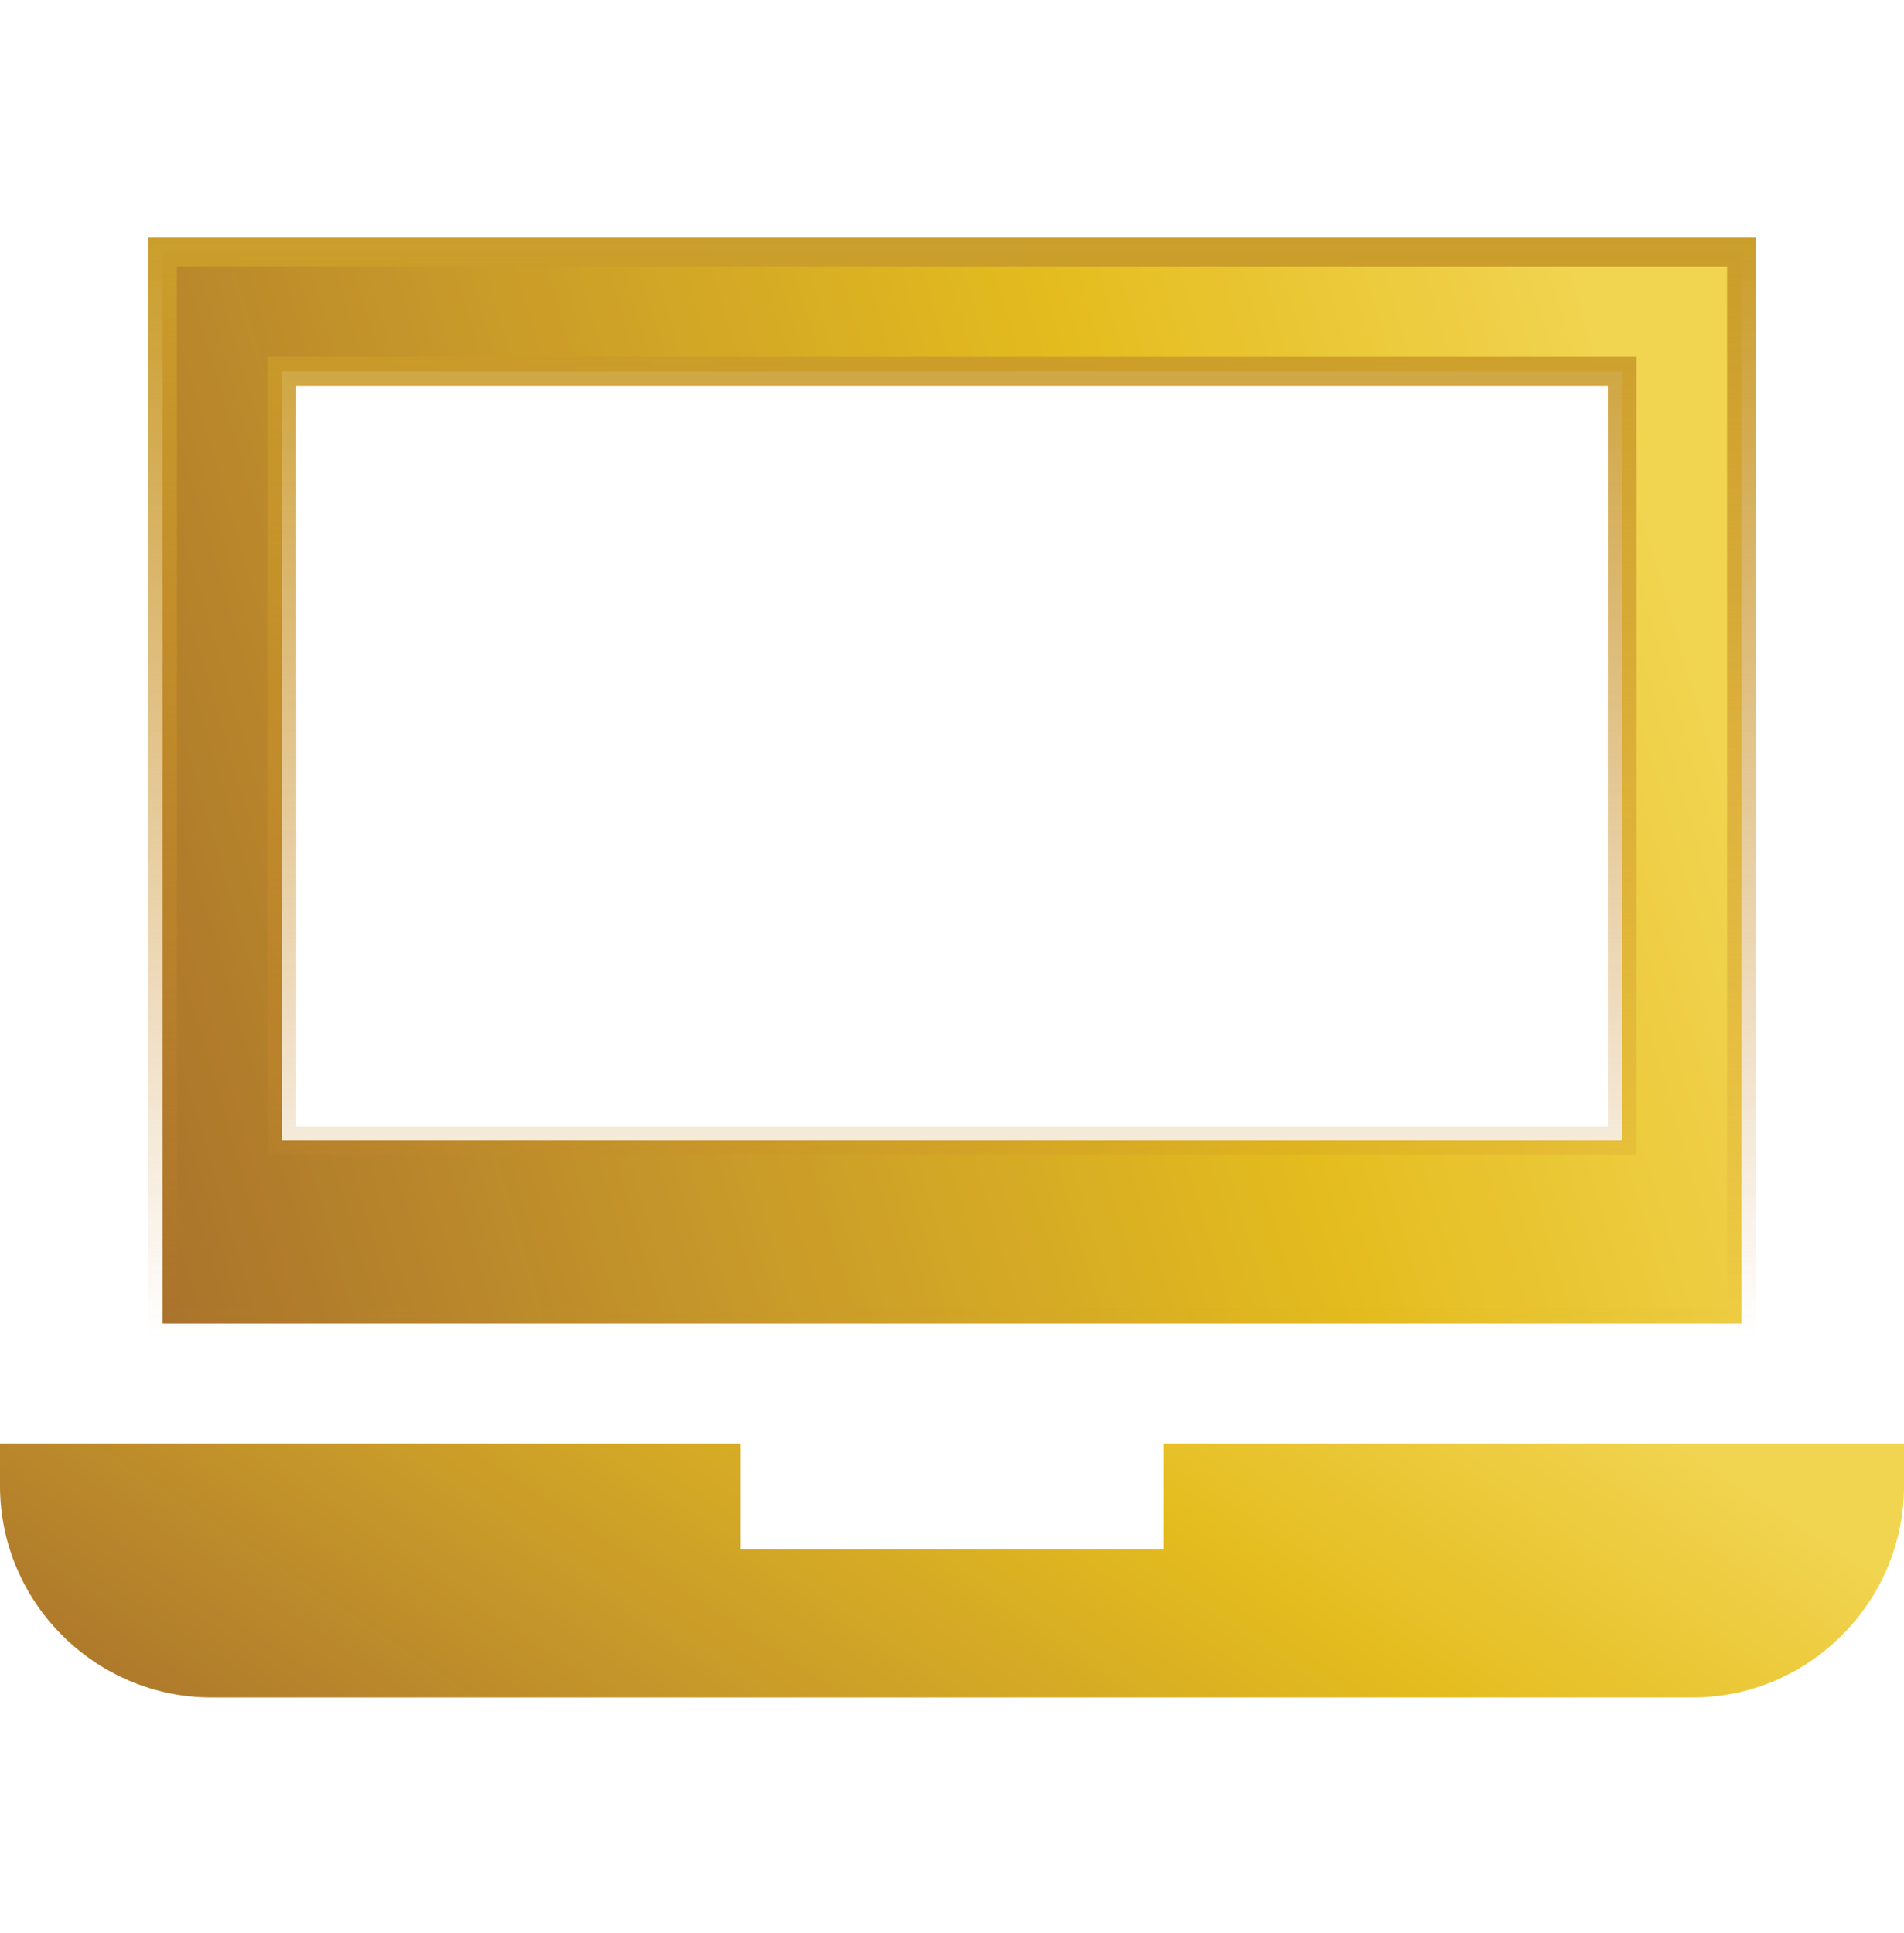
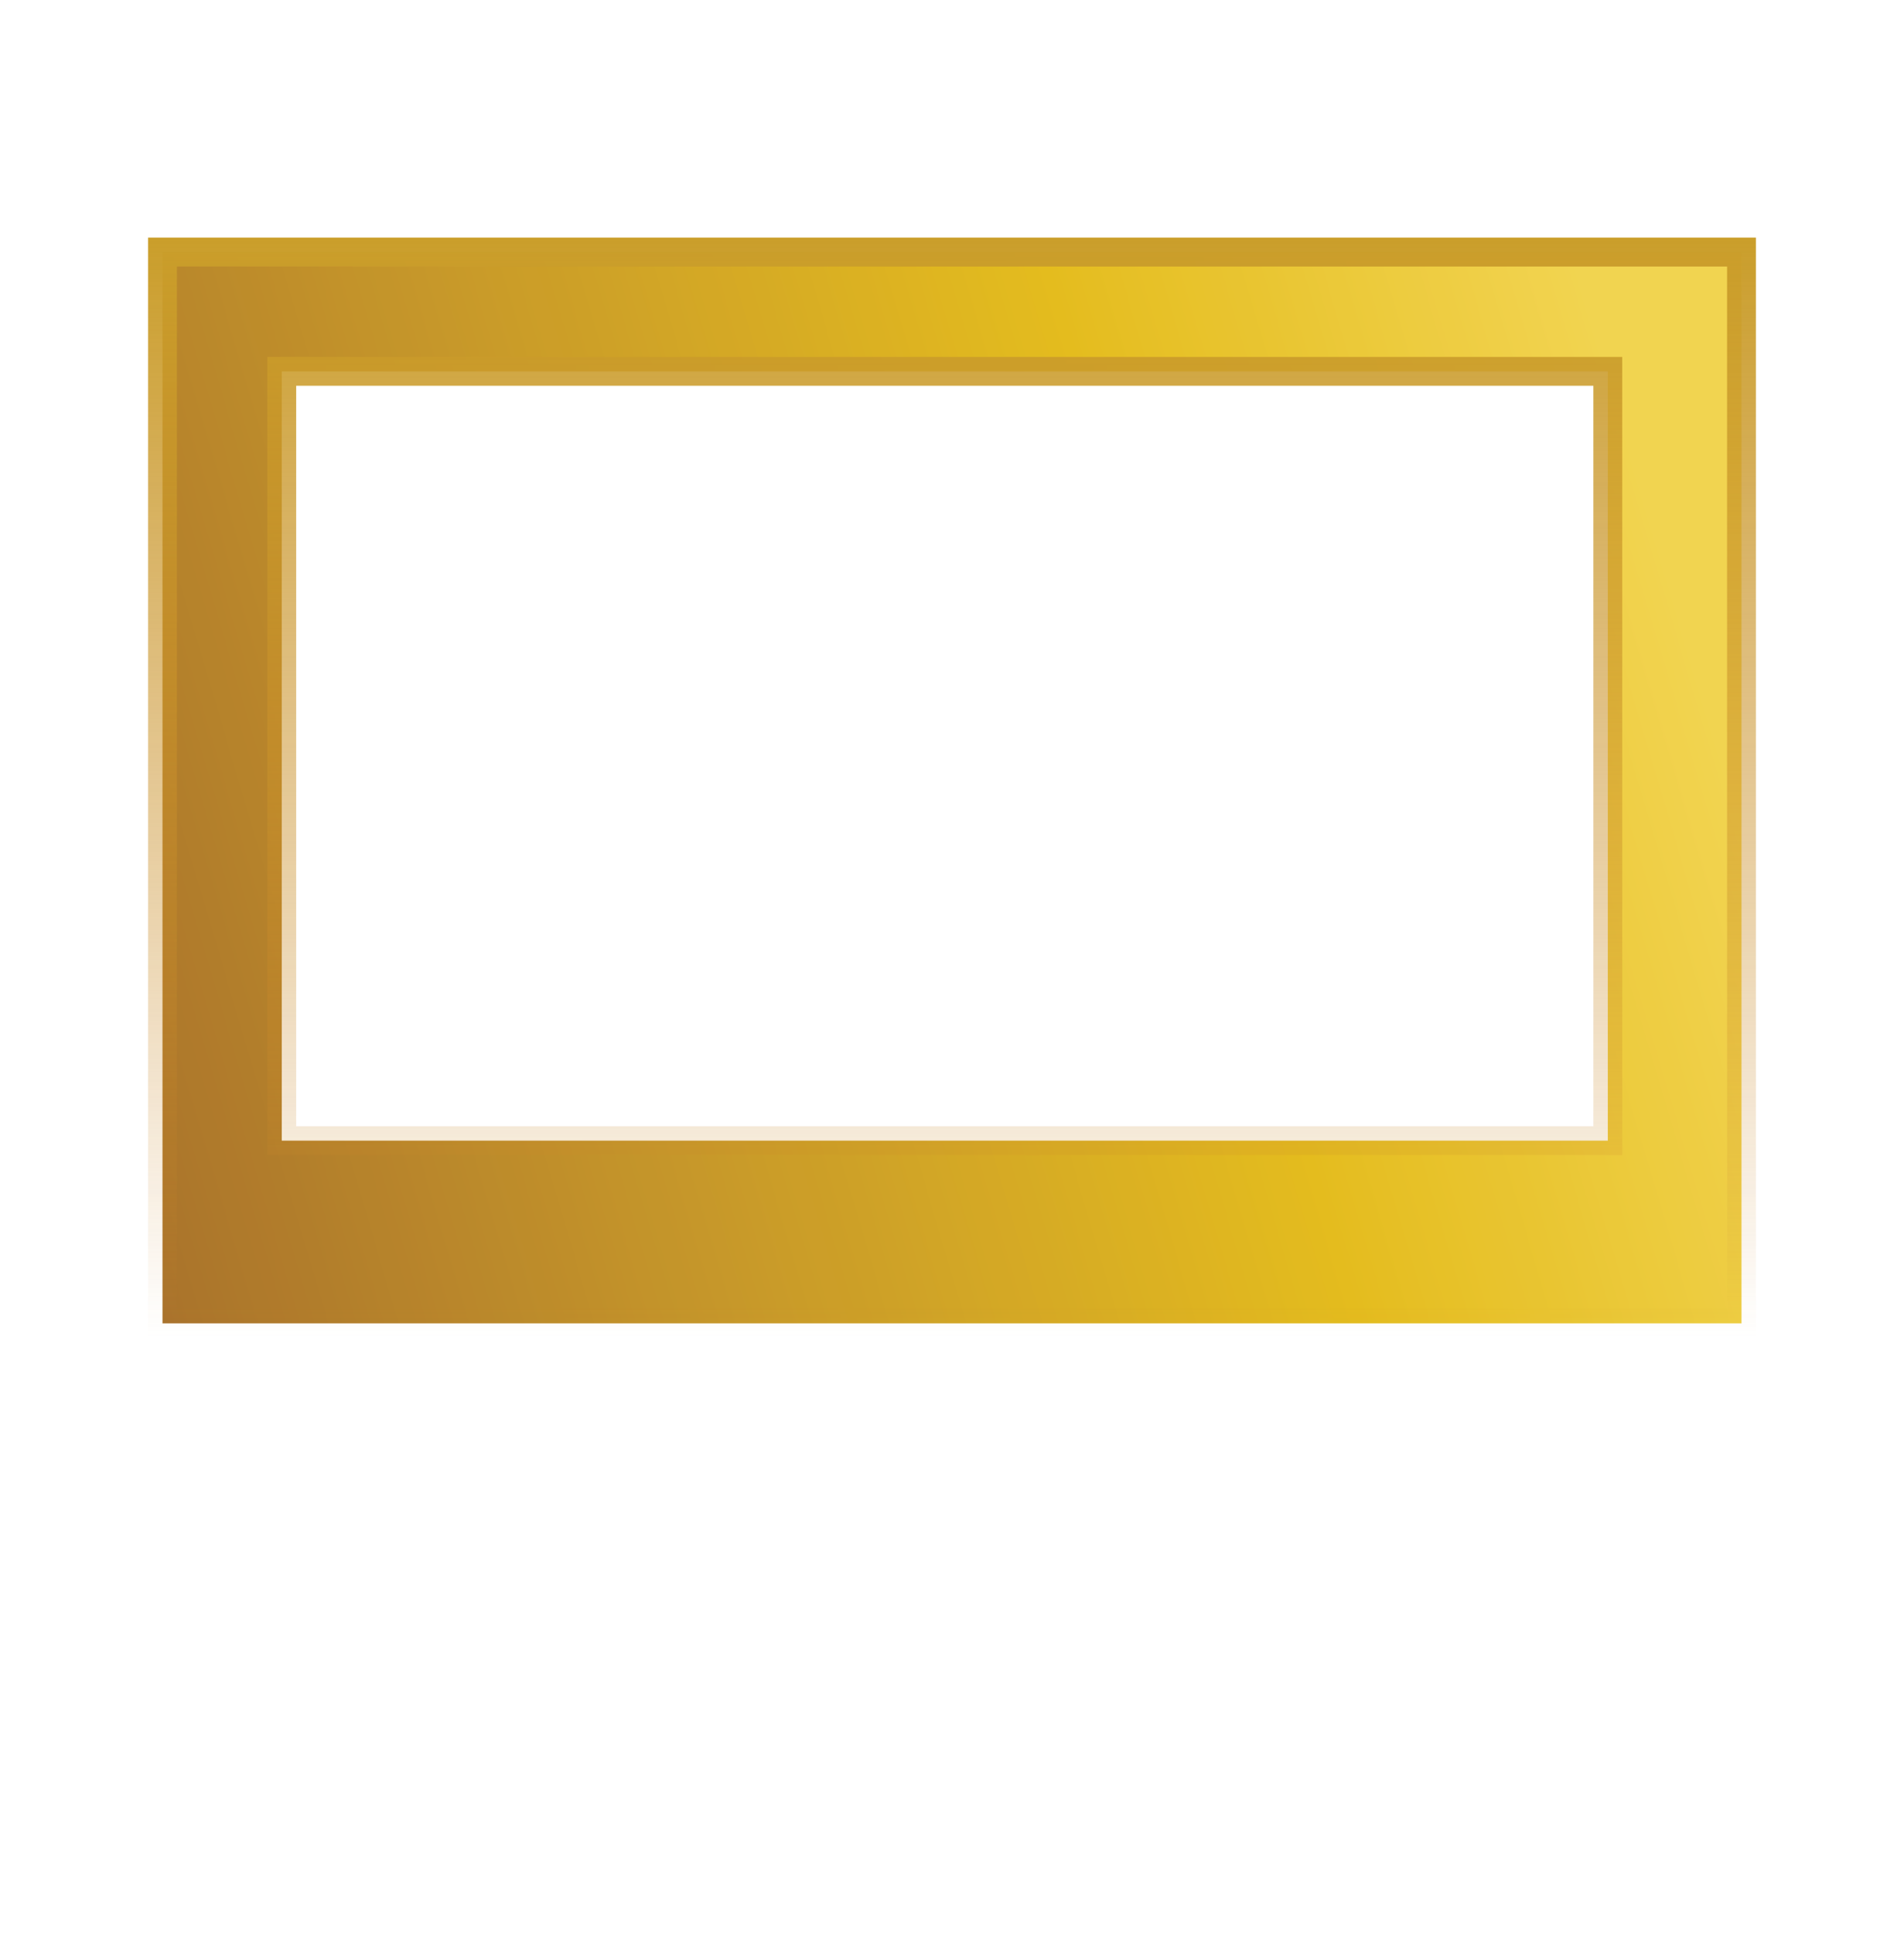
<svg xmlns="http://www.w3.org/2000/svg" width="66" height="67" viewBox="0 0 66 67" fill="none">
  <g opacity="0.9">
-     <path d="M55.733 39.538H56.233V39.038V13.372V12.872H55.733H10.267H9.767V13.372V39.038V39.538H10.267H55.733ZM60.367 45.872H5.633V8.738H60.367V45.872Z" fill="url(#paint0_linear)" stroke="url(#paint1_linear)" />
-     <path d="M40.333 50.039V53.705H25.667V50.039H0V51.505C0 55.539 3.3 58.839 7.333 58.839H58.667C62.7 58.839 66 55.539 66 51.505V50.039H40.333Z" fill="url(#paint2_linear)" />
+     <path d="M55.733 39.538V39.038V13.372V12.872H55.733H10.267H9.767V13.372V39.038V39.538H10.267H55.733ZM60.367 45.872H5.633V8.738H60.367V45.872Z" fill="url(#paint0_linear)" stroke="url(#paint1_linear)" />
  </g>
  <defs>
    <linearGradient id="paint0_linear" x1="-0.892" y1="42.876" x2="59.372" y2="25.09" gradientUnits="userSpaceOnUse">
      <stop stop-color="#975815" />
      <stop offset="0.385" stop-color="#C08C13" />
      <stop offset="0.719" stop-color="#E1B506" />
      <stop offset="1" stop-color="#F0CF3D" />
    </linearGradient>
    <linearGradient id="paint1_linear" x1="33" y1="8.238" x2="33" y2="46.372" gradientUnits="userSpaceOnUse">
      <stop stop-color="#C49313" />
      <stop offset="1" stop-color="#C47713" stop-opacity="0" />
    </linearGradient>
    <linearGradient id="paint2_linear" x1="-7.135" y1="58.032" x2="16.419" y2="22.359" gradientUnits="userSpaceOnUse">
      <stop stop-color="#975815" />
      <stop offset="0.385" stop-color="#C08C13" />
      <stop offset="0.719" stop-color="#E1B506" />
      <stop offset="1" stop-color="#F0CF3D" />
    </linearGradient>
  </defs>
</svg>